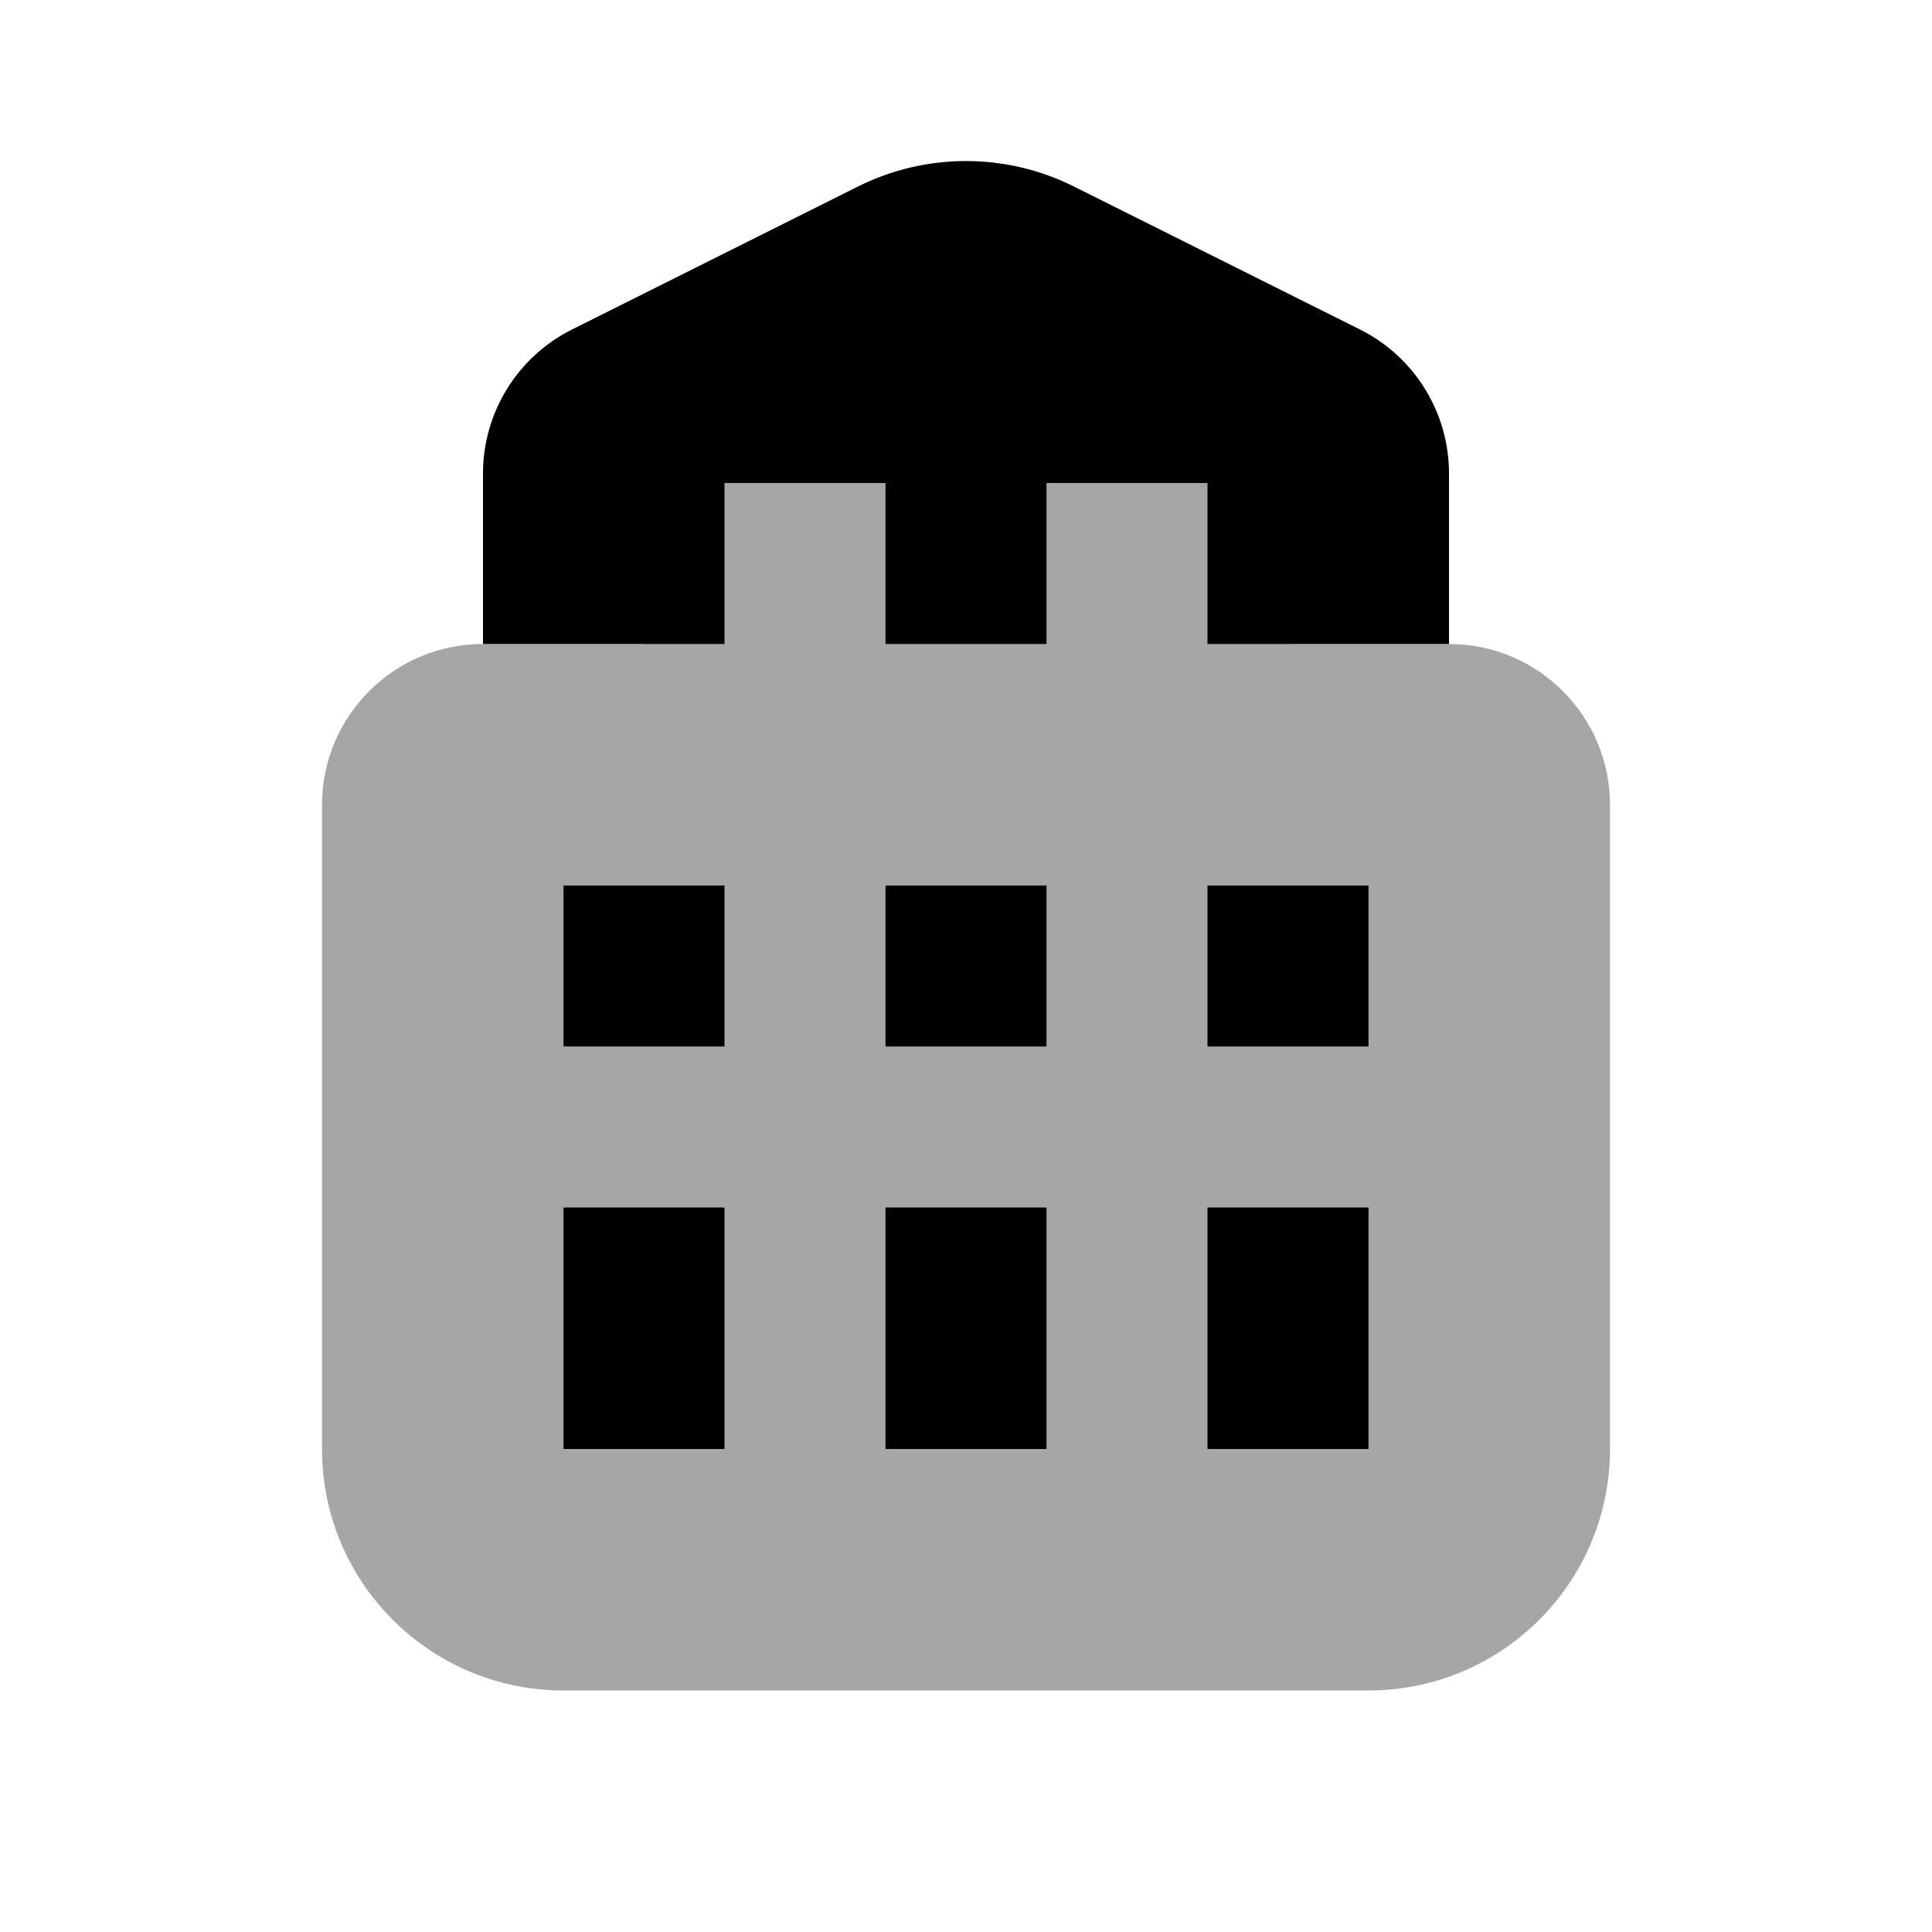
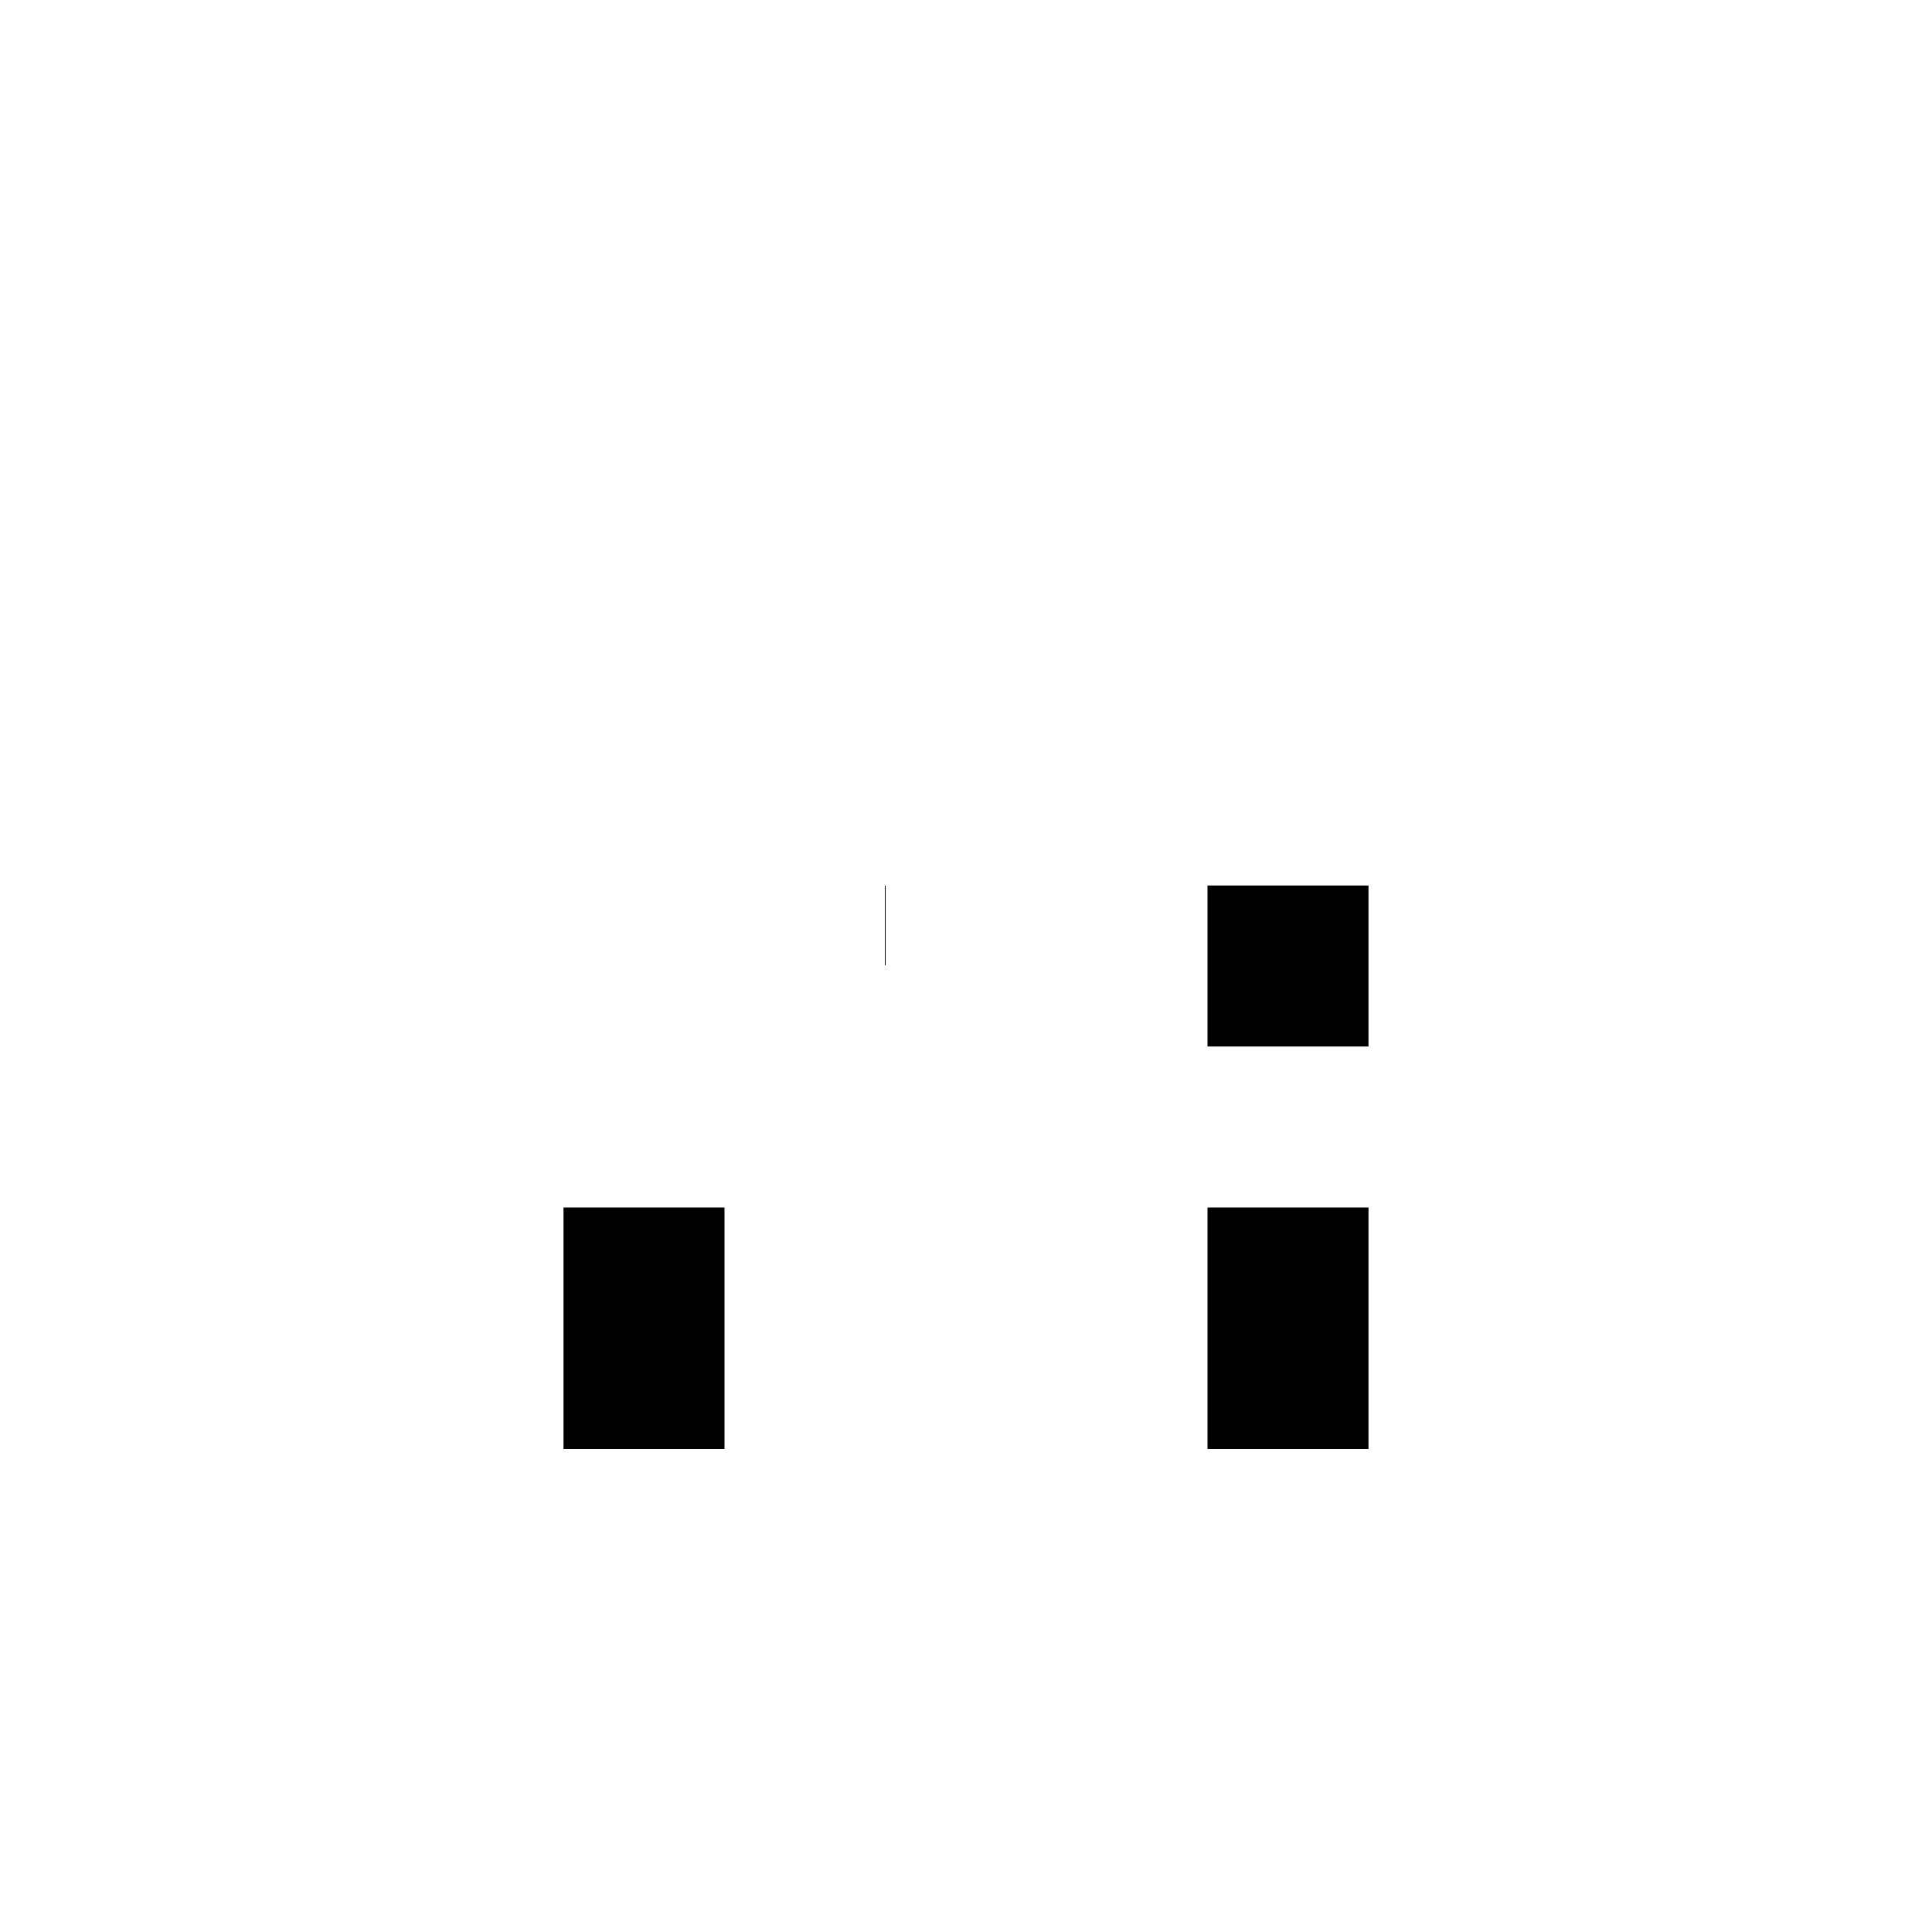
<svg xmlns="http://www.w3.org/2000/svg" viewBox="0 0 24 24" width="24px" height="24px">
-   <path d="M20,10c0-1.105-0.895-2-2-2h-2V5H8v3H6c-1.105,0-2,0.895-2,2v8 c0,1.657,1.343,3,3,3h10c1.657,0,3-1.343,3-3V10z" opacity=".35" />
-   <path d="M13,13h-2v-2h2V13z" />
-   <path d="M13,18h-2v-3h2V18z" />
+   <path d="M13,13h-2v-2V13z" />
  <path d="M17,13h-2v-2h2V13z" />
  <path d="M17,18h-2v-3h2V18z" />
-   <path d="M9,13H7v-2h2V13z" />
  <path d="M9,18H7v-3h2V18z" />
-   <path d="M16.894,4.093l-3.553-1.776c-0.845-0.422-1.839-0.422-2.683,0L7.106,4.093C6.428,4.432,6,5.124,6,5.882V8h3V6h2v2h2V6h2v2h3 V5.882C18,5.124,17.572,4.432,16.894,4.093z" />
</svg>